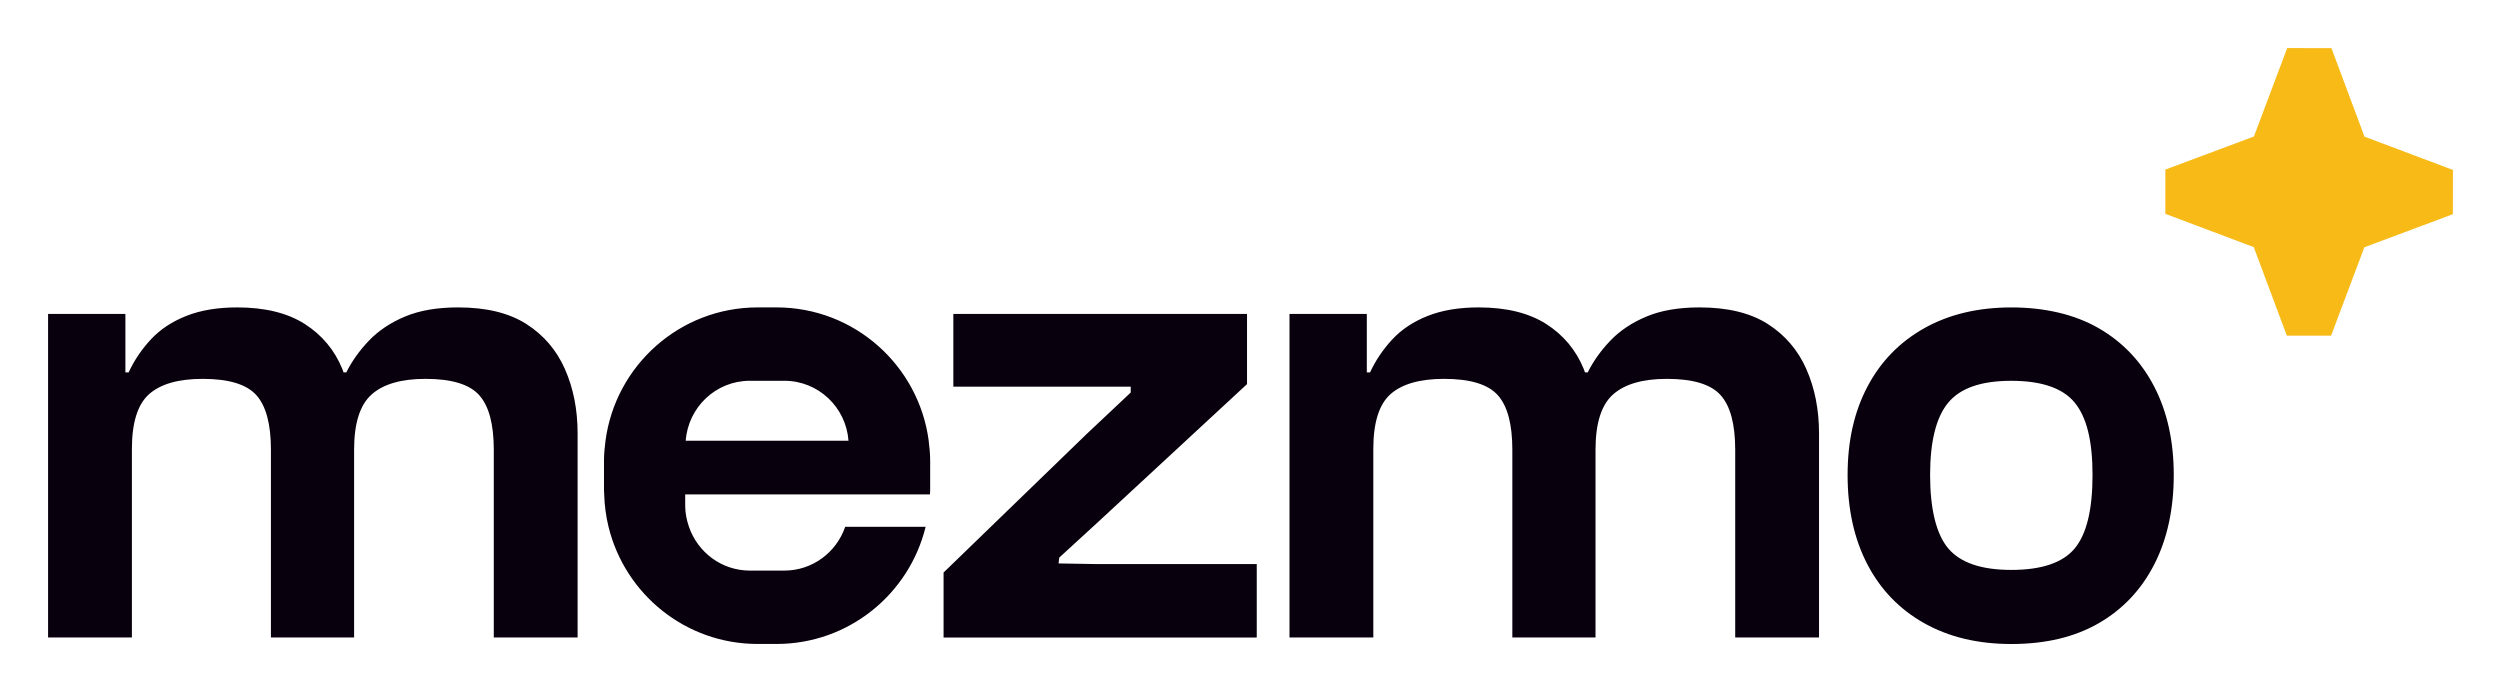
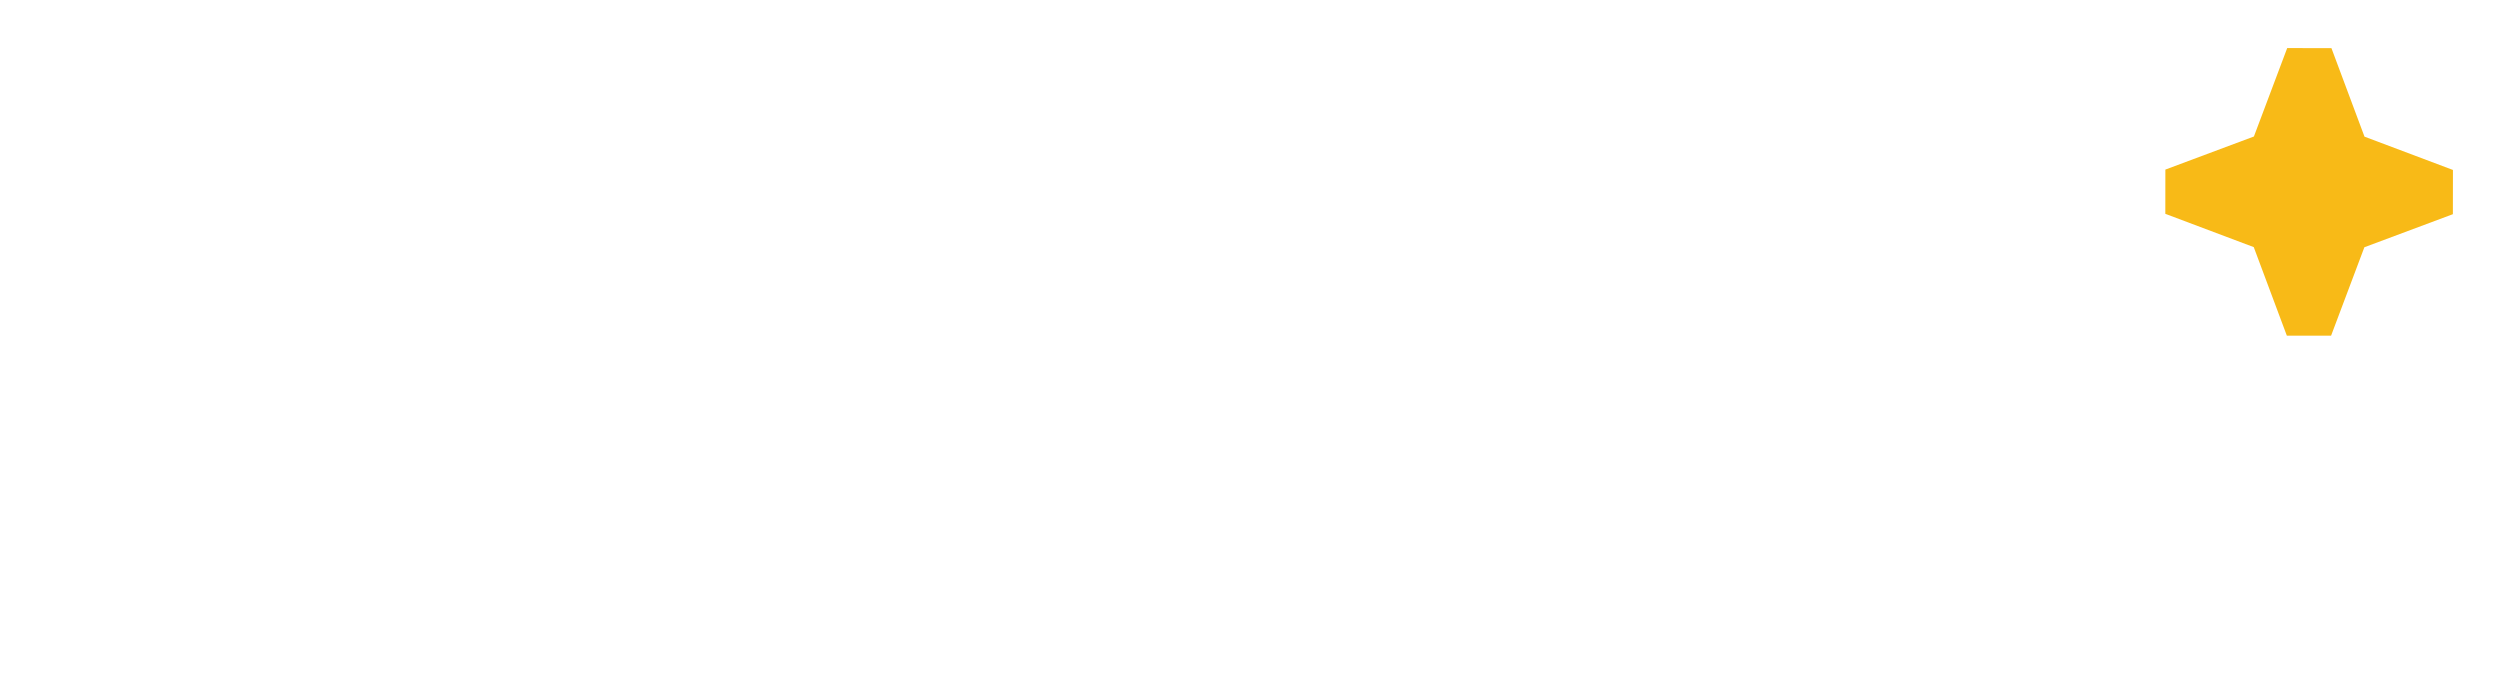
<svg xmlns="http://www.w3.org/2000/svg" role="img" viewBox="-22.64 -22.64 1177.28 325.28">
  <title>Mezmo black logo yellow spark.svg</title>
  <path fill="#f8ba17" d="M1054.43 0l-15.68 41.64-41.69 15.58-.02 20.83 41.64 15.68 15.58 41.69 20.83.02 15.68-41.65 41.68-15.57.03-20.83-41.65-15.68L1075.26.03 1054.43 0z" />
-   <path fill="#08000c" d="M243.41 151.19c-3.98-8.98-10.05-16.07-18.21-21.27-8.16-5.2-18.87-7.8-32.13-7.8-9.79 0-18.11 1.43-24.94 4.29-6.84 2.86-12.5 6.63-16.99 11.32-4.49 4.69-8.06 9.69-10.7 14.99h-1.31c-.19-.5-.33-1.04-.53-1.53-3.67-8.98-9.59-16.07-17.74-21.27-8.16-5.2-18.77-7.8-31.83-7.8-9.18 0-17.14 1.33-23.86 3.98-6.73 2.65-12.3 6.32-16.68 11.01-4.39 4.7-7.91 9.9-10.55 15.61h-1.53v-27.54H0v152.38h39.47v-88.74c0-12.44 2.7-21.06 8.11-25.86 5.41-4.79 13.82-7.19 25.24-7.19 12.24 0 20.65 2.55 25.24 7.65 4.59 5.1 6.88 13.67 6.88 25.7v88.43h39.17v-88.43c0-12.44 2.75-21.12 8.26-26.01 5.51-4.9 13.97-7.34 25.39-7.34 12.24 0 20.66 2.55 25.24 7.65 4.59 5.1 6.89 13.67 6.89 25.7v88.43h39.47v-96.08c0-11.22-1.99-21.31-5.97-30.29zm325.78 126.38H421.7v-30.6l67.32-65.18 20.81-19.58v-2.75H426.3v-34.27h138.3v33.05l-70.07 64.87-18.36 16.83-.31 2.75 18.66.31h74.66v34.58zm258.82-126.38c-3.98-8.98-10.05-16.07-18.21-21.27-8.16-5.2-18.87-7.8-32.13-7.8-9.79 0-18.11 1.43-24.94 4.29-6.84 2.86-12.5 6.63-16.99 11.32-4.49 4.69-8.06 9.69-10.7 14.99h-1.31c-.19-.5-.33-1.04-.53-1.53-3.67-8.98-9.59-16.07-17.74-21.27-8.16-5.2-18.77-7.8-31.83-7.8-9.18 0-17.14 1.33-23.86 3.98-6.73 2.65-12.3 6.32-16.68 11.01-4.39 4.7-7.91 9.9-10.55 15.61h-1.53v-27.54H584.6v152.38h39.47v-88.74c0-12.44 2.7-21.06 8.11-25.86 5.41-4.79 13.82-7.19 25.24-7.19 12.24 0 20.65 2.55 25.24 7.65 4.59 5.1 6.88 13.67 6.88 25.7v88.43h39.17v-88.43c0-12.44 2.75-21.12 8.26-26.01 5.51-4.9 13.97-7.34 25.39-7.34 12.24 0 20.66 2.55 25.24 7.65 4.59 5.1 6.89 13.67 6.89 25.7v88.43h39.47v-96.08c0-11.22-1.99-21.31-5.97-30.29zm96.51 129.44c-15.71 0-29.37-3.26-41-9.79-11.62-6.53-20.55-15.76-26.77-27.69-6.22-11.94-9.33-25.96-9.33-42.08s3.11-29.78 9.33-41.61c6.22-11.83 15.15-21.01 26.77-27.54 11.63-6.53 25.29-9.79 41-9.79s29.83 3.26 41.15 9.79c11.32 6.53 20.04 15.71 26.16 27.54 6.13 11.83 9.18 25.7 9.18 41.61s-3.06 30.14-9.18 42.08c-6.12 11.93-14.84 21.16-26.16 27.69-11.32 6.53-25.04 9.79-41.15 9.79zm0-34.89c14.27 0 24.22-3.37 29.83-10.1 5.61-6.73 8.41-18.25 8.41-34.58s-2.8-27.28-8.41-34.12c-5.61-6.83-15.56-10.25-29.83-10.25s-23.97 3.42-29.68 10.25c-5.71 6.84-8.57 18.21-8.57 34.12s2.86 27.84 8.57 34.58c5.71 6.73 15.6 10.1 29.68 10.1zM414.7 184.9c-4.71-35.42-34.96-62.78-71.67-62.78h-8.86c-36.71 0-66.96 27.36-71.67 62.78-.42 3.15-.71 6.33-.71 9.6v13.74c0 .66.08 1.3.1 1.95.14 5.25.84 10.34 2.04 15.25 7.73 31.65 36.2 55.17 70.23 55.17h8.86c34.03 0 62.5-23.52 70.23-55.17h-37.87c-4.11 11.97-15.34 20.62-28.7 20.62H330.5c-13.36 0-24.59-8.65-28.7-20.62-1.07-3.11-1.77-6.38-1.77-9.85v-5.4h115.26c.02-.66.1-1.29.1-1.95V194.5c0-3.26-.29-6.45-.71-9.6zm-114.43 0c1.17-15.76 14.18-28.23 30.24-28.23h16.18c16.06 0 29.08 12.47 30.24 28.23h-76.67z" />
</svg>